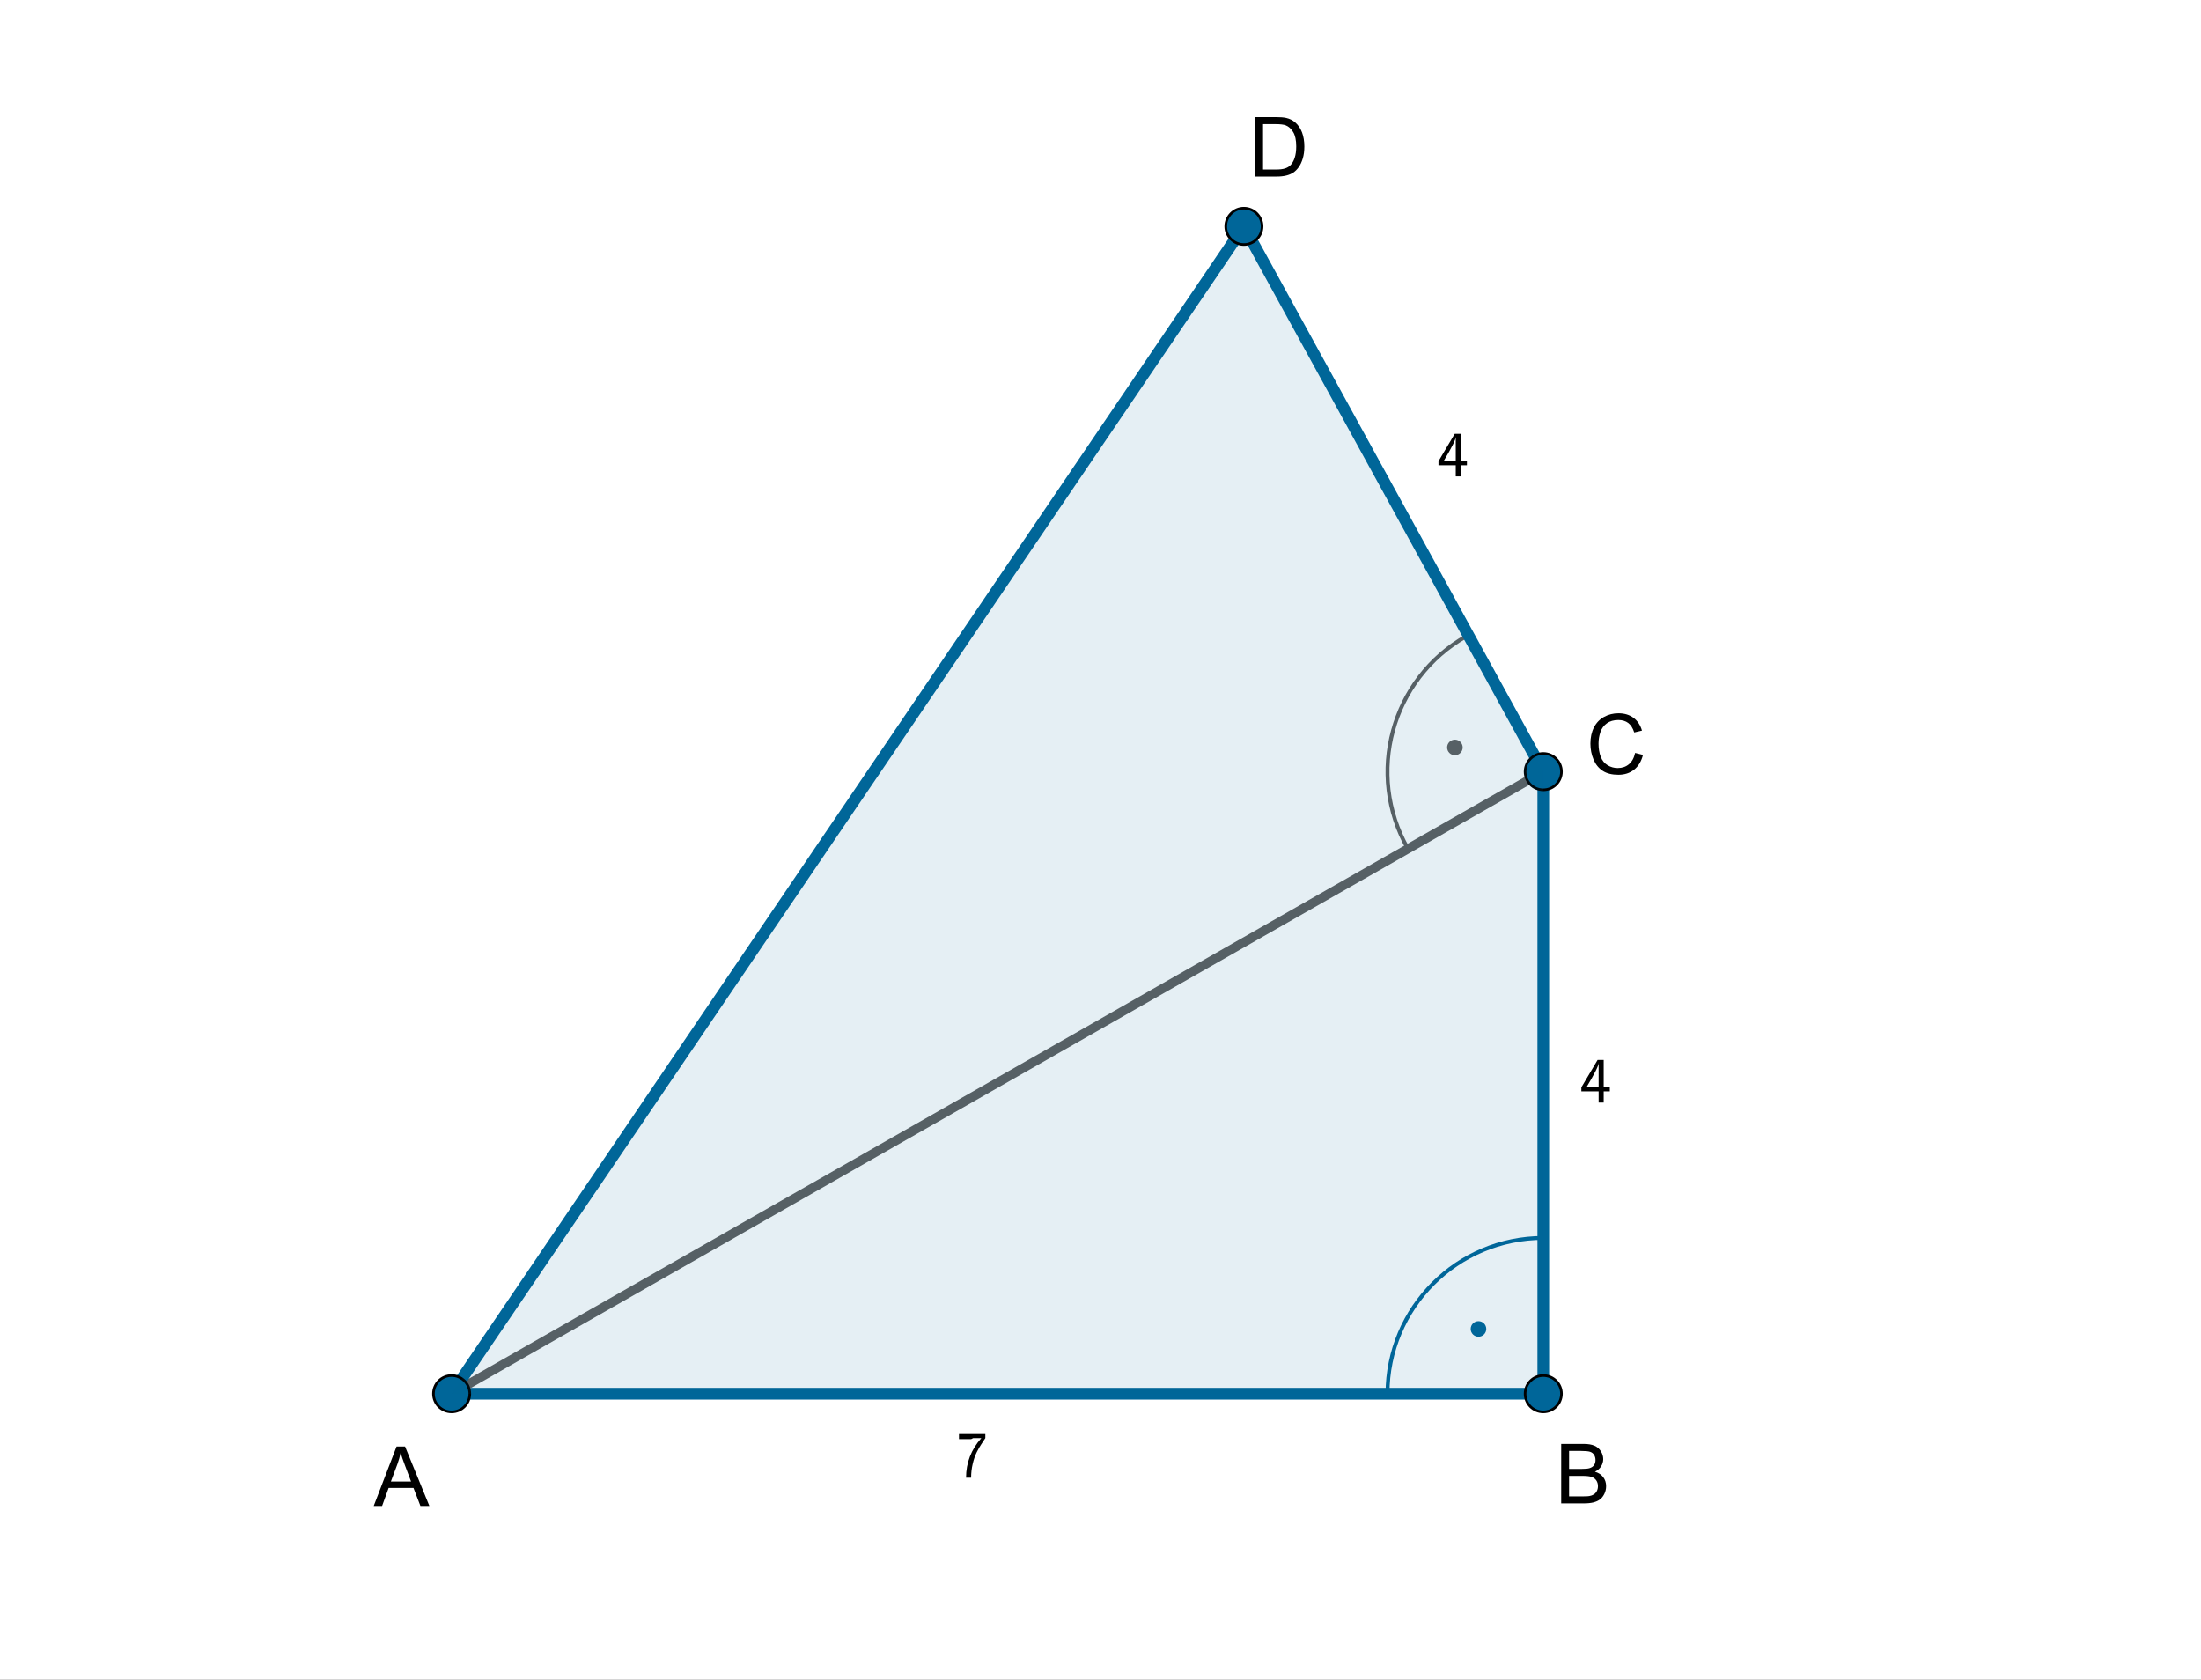
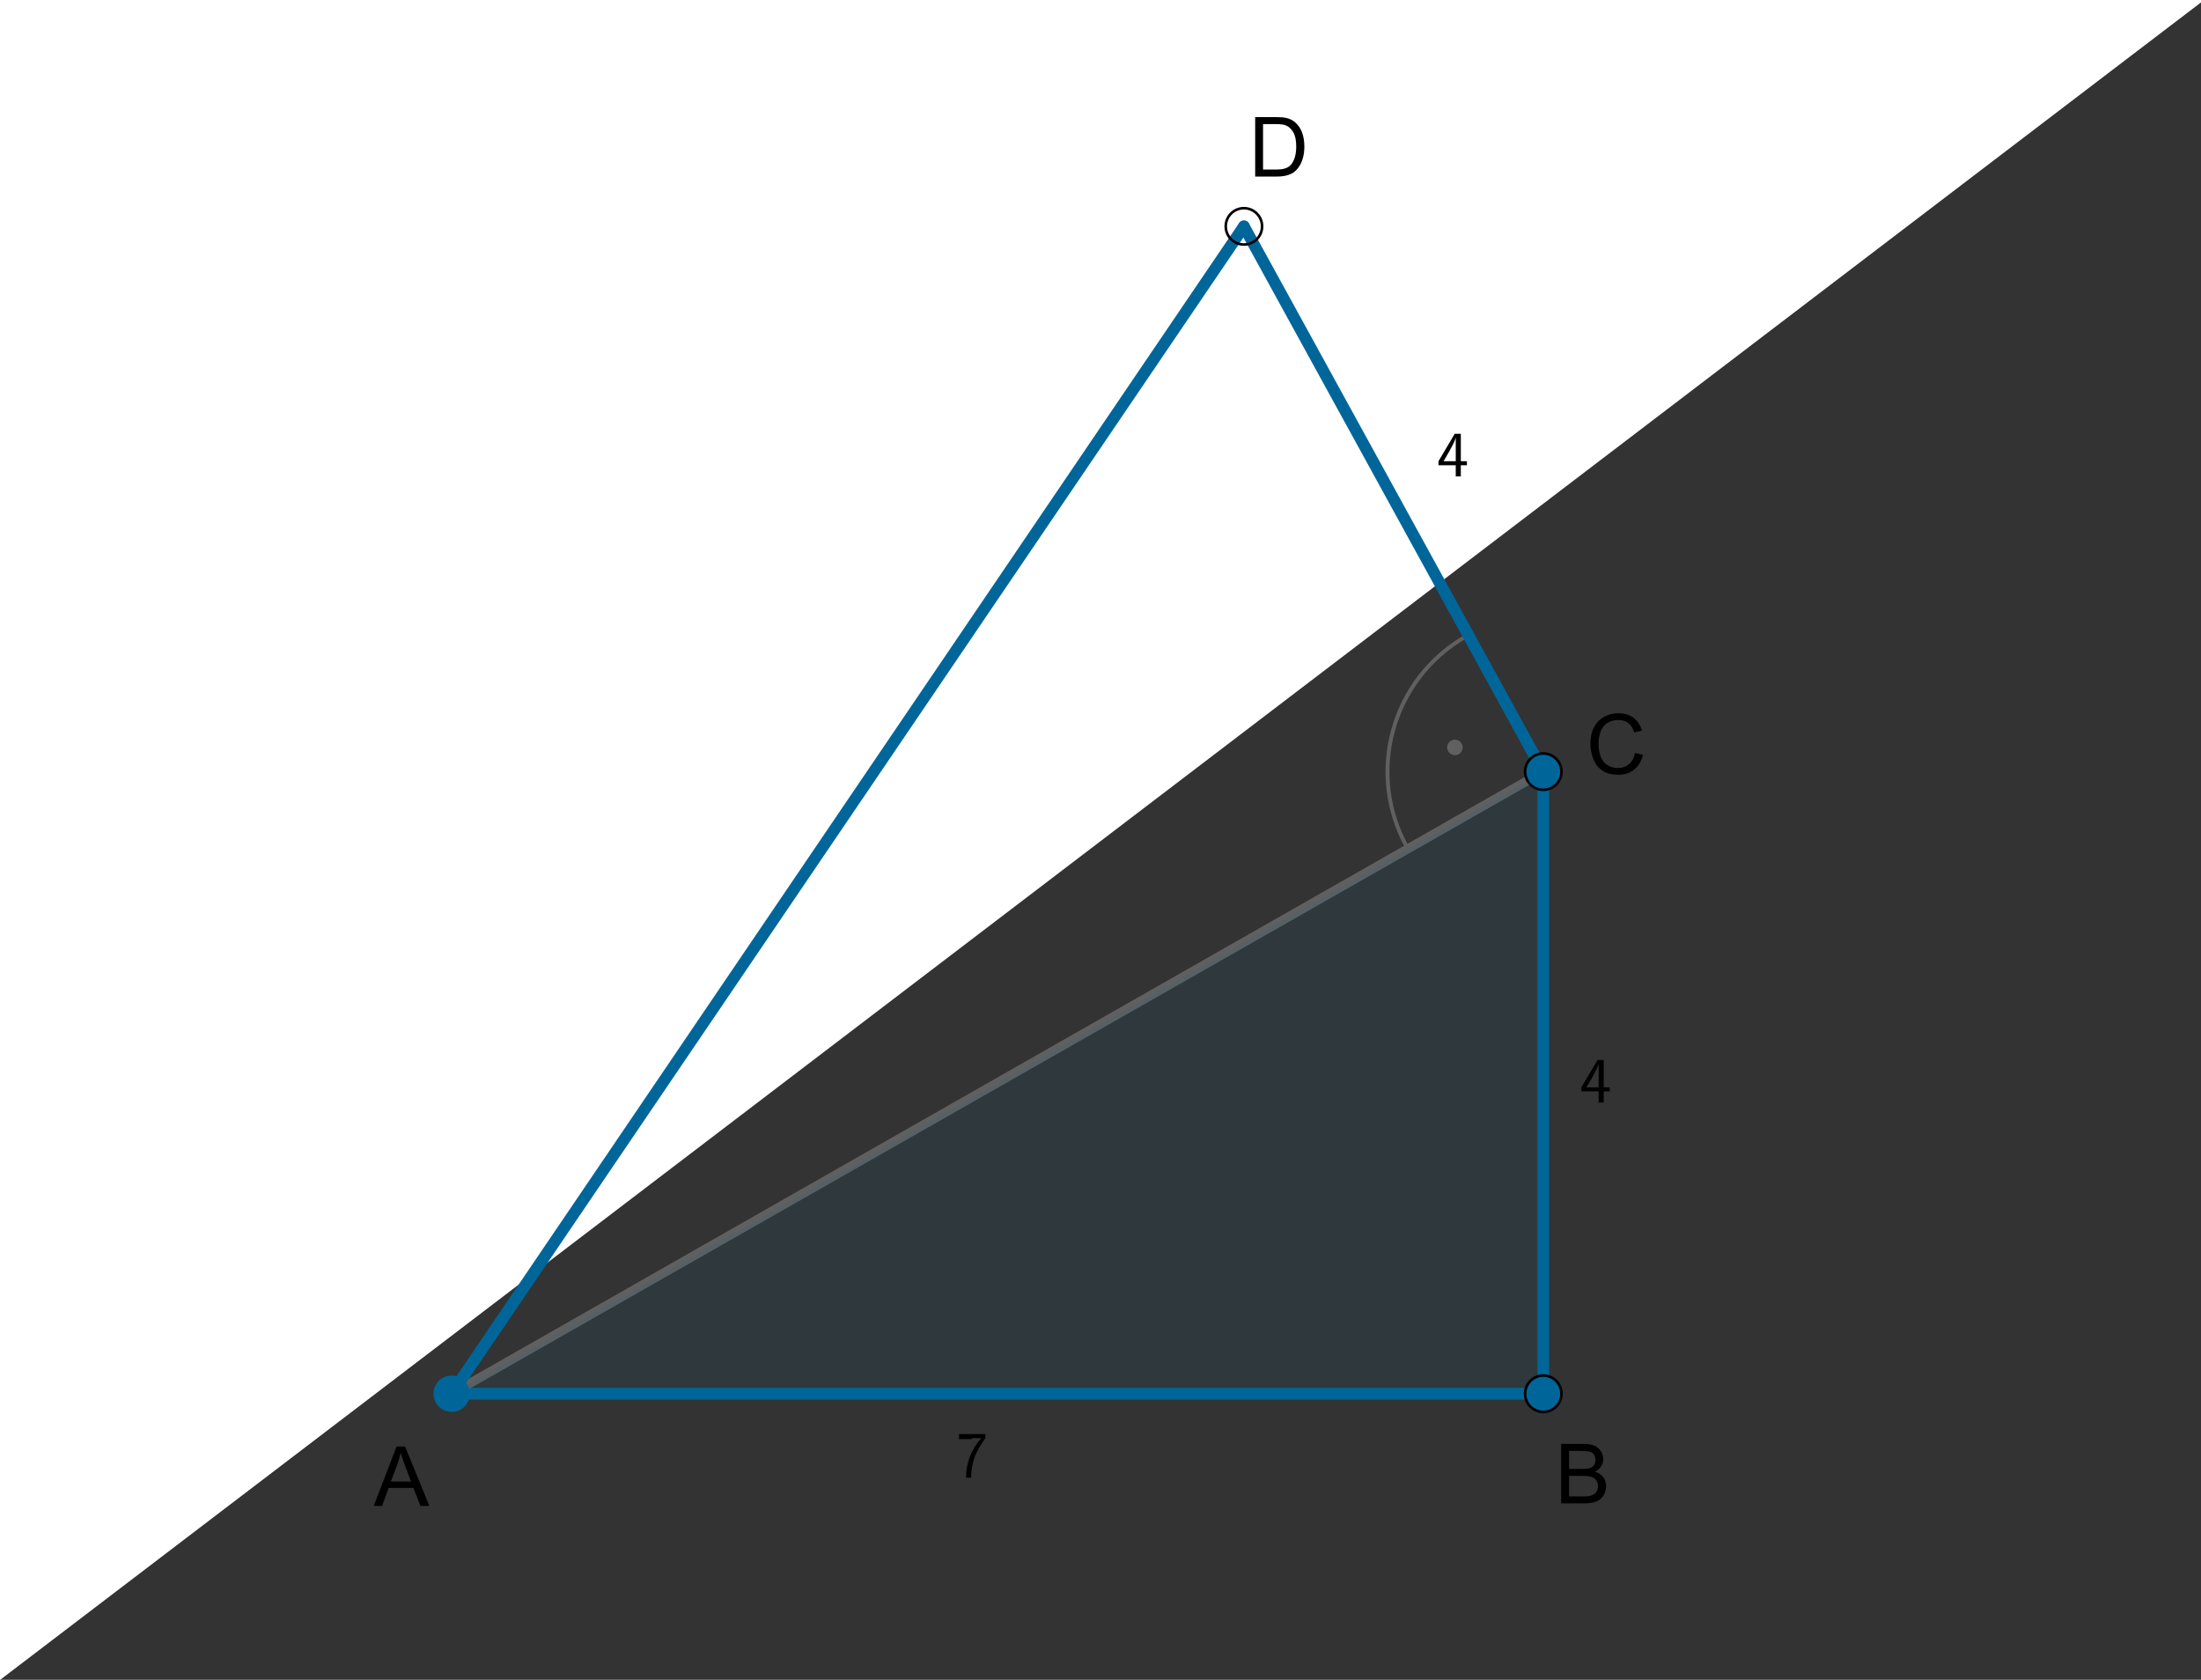
<svg xmlns="http://www.w3.org/2000/svg" version="1.1" baseProfile="full" x="0px" y="0px" viewBox="0 0 401 306">
  <rect x="0" y="0" width="401" height="306" fill="#333333" stroke="none" />
  <title>

</title>
  <g stroke-linejoin="miter" stroke-dashoffset="0" stroke-dasharray="none" stroke-width="1" stroke-miterlimit="10.000" stroke-linecap="square">
    <g transform="matrix(.473, 0, 0, .473, 0, 0)">
      <clipPath id="clip1">
-         <path d="M 0 0 L 0 647.00 L 849.00 647.00 L 849.00 0 z" />
+         <path d="M 0 0 L 0 647.00 L 849.00 0 z" />
      </clipPath>
      <g clip-path="url(#clip1)">
        <g fill-opacity="1" fill-rule="nonzero" stroke="none" fill="#ffffff">
          <path d="M 0 0 L 849.00 0 L 849.00 647.00 L 0 647.00 L 0 0 z" />
        </g>
      </g>
    </g>
    <g id="misc">
</g>
    <g id="layer0">
      <g transform="matrix(.473, 0, 0, .473, 0, 0)">
        <clipPath id="clip2">
          <path d="M 0 0 L 0 647.00 L 849.00 647.00 L 849.00 0 z" />
        </clipPath>
        <g clip-path="url(#clip2)">
          <g stroke-linejoin="round" stroke-width="1.5" stroke-linecap="round" fill="none" stroke-opacity="1" stroke="#606060">
            <path d="M 564.73 245.06 C 535.94 261.46 525.90 298.10 542.31 326.89 L 594.44 297.19 z" />
          </g>
        </g>
      </g>
      <g transform="matrix(.473, 0, 0, .473, 0, 0)">
        <clipPath id="clip3">
          <path d="M 0 0 L 0 647.00 L 849.00 647.00 L 849.00 0 z" />
        </clipPath>
        <g clip-path="url(#clip3)">
          <g fill-opacity="1" fill-rule="nonzero" stroke="none" fill="#606060">
            <path d="M 563.40 287.86 C 563.40 289.52 562.05 290.86 560.40 290.86 C 558.74 290.86 557.40 289.52 557.40 287.86 C 557.40 286.20 558.74 284.86 560.40 284.86 C 562.05 284.86 563.40 286.20 563.40 287.86 z" />
          </g>
        </g>
      </g>
      <g transform="matrix(.473, 0, 0, .473, 0, 0)">
        <clipPath id="clip4">
          <path d="M 0 0 L 0 647.00 L 849.00 647.00 L 849.00 0 z" />
        </clipPath>
        <g clip-path="url(#clip4)">
          <g stroke-linejoin="round" stroke-width="4.5" stroke-linecap="round" fill="none" stroke-opacity="1" stroke="#006699">
            <path d="M 594.44 536.77 L 173.96 536.77" />
          </g>
        </g>
      </g>
      <g transform="matrix(.473, 0, 0, .473, 0, 0)">
        <clipPath id="clip5">
          <path d="M 0 0 L 0 647.00 L 849.00 647.00 L 849.00 0 z" />
        </clipPath>
        <g clip-path="url(#clip5)">
          <g stroke-linejoin="round" stroke-width="3.5" stroke-linecap="round" fill="none" stroke-opacity="1" stroke="#606060">
            <path d="M 173.96 536.77 L 594.44 297.19" />
          </g>
        </g>
      </g>
      <g transform="matrix(.473, 0, 0, .473, 0, 0)">
        <clipPath id="clip6">
          <path d="M 0 0 L 0 647.00 L 849.00 647.00 L 849.00 0 z" />
        </clipPath>
        <g clip-path="url(#clip6)">
          <g stroke-linejoin="round" stroke-width="4.5" stroke-linecap="round" fill="none" stroke-opacity="1" stroke="#006699">
            <path d="M 594.44 297.19 L 594.44 536.77" />
          </g>
        </g>
      </g>
      <g transform="matrix(.473, 0, 0, .473, 0, 0)">
        <clipPath id="clip7">
          <path d="M 0 0 L 0 647.00 L 849.00 647.00 L 849.00 0 z" />
        </clipPath>
        <g clip-path="url(#clip7)">
          <g stroke-linejoin="round" stroke-width="4.5" stroke-linecap="round" fill="none" stroke-opacity="1" stroke="#006699">
            <path d="M 594.44 297.19 L 479.13 87.179" />
          </g>
        </g>
      </g>
      <g transform="matrix(.473, 0, 0, .473, 0, 0)">
        <clipPath id="clip8">
          <path d="M 0 0 L 0 647.00 L 849.00 647.00 L 849.00 0 z" />
        </clipPath>
        <g clip-path="url(#clip8)">
          <g stroke-linejoin="round" stroke-width="4.5" stroke-linecap="round" fill="none" stroke-opacity="1" stroke="#006699">
            <path d="M 479.13 87.179 L 173.96 536.77" />
          </g>
        </g>
      </g>
    </g>
    <g id="layer1">
      <g transform="matrix(.473, 0, 0, .473, 0, 0)">
        <clipPath id="clip9">
          <path d="M 0 0 L 0 647.00 L 849.00 647.00 L 849.00 0 z" />
        </clipPath>
        <g clip-path="url(#clip9)">
          <g fill-opacity="1" fill-rule="nonzero" stroke="none" fill="#006699">
            <path d="M 601.44 297.19 C 601.44 301.06 598.30 304.19 594.44 304.19 C 590.57 304.19 587.44 301.06 587.44 297.19 C 587.44 293.32 590.57 290.19 594.44 290.19 C 598.30 290.19 601.44 293.32 601.44 297.19 z" />
          </g>
        </g>
      </g>
      <g transform="matrix(.473, 0, 0, .473, 0, 0)">
        <clipPath id="clip10">
          <path d="M 0 0 L 0 647.00 L 849.00 647.00 L 849.00 0 z" />
        </clipPath>
        <g clip-path="url(#clip10)">
          <g stroke-linejoin="round" stroke-linecap="round" fill="none" stroke-opacity="1" stroke="#000000">
            <path d="M 601.44 297.19 C 601.44 301.06 598.30 304.19 594.44 304.19 C 590.57 304.19 587.44 301.06 587.44 297.19 C 587.44 293.32 590.57 290.19 594.44 290.19 C 598.30 290.19 601.44 293.32 601.44 297.19 z" />
          </g>
        </g>
      </g>
    </g>
    <g id="layer2">
      <g transform="matrix(.473, 0, 0, .473, 0, 0)">
        <clipPath id="clip11">
          <path d="M 0 0 L 0 647.00 L 849.00 647.00 L 849.00 0 z" />
        </clipPath>
        <g clip-path="url(#clip11)">
          <g fill-opacity="1" fill-rule="nonzero" stroke="none" fill="#006699">
            <path d="M 180.96 536.77 C 180.96 540.64 177.82 543.77 173.96 543.77 C 170.09 543.77 166.96 540.64 166.96 536.77 C 166.96 532.91 170.09 529.77 173.96 529.77 C 177.82 529.77 180.96 532.91 180.96 536.77 z" />
          </g>
        </g>
      </g>
      <g transform="matrix(.473, 0, 0, .473, 0, 0)">
        <clipPath id="clip12">
-           <path d="M 0 0 L 0 647.00 L 849.00 647.00 L 849.00 0 z" />
-         </clipPath>
+           </clipPath>
        <g clip-path="url(#clip12)">
          <g stroke-linejoin="round" stroke-linecap="round" fill="none" stroke-opacity="1" stroke="#000000">
            <path d="M 180.96 536.77 C 180.96 540.64 177.82 543.77 173.96 543.77 C 170.09 543.77 166.96 540.64 166.96 536.77 C 166.96 532.91 170.09 529.77 173.96 529.77 C 177.82 529.77 180.96 532.91 180.96 536.77 z" />
          </g>
        </g>
      </g>
    </g>
    <g id="layer3">
      <g transform="matrix(11.832, 0, 0, 11.832, 174.16, 269.00)">
        <clipPath id="clip13">
          <path d="M -14.720 -22.736 L -14.720 3.144 L 19.240 3.144 L 19.240 -22.736 z" />
        </clipPath>
        <g clip-path="url(#clip13)">
          <g fill-opacity="1" fill-rule="nonzero" stroke="none" fill="#000000">
            <path d="M .234 -.578 L .047 -.578 L .047 -.656 L .453 -.656 L .453 -.594 Q .422 -.547 .391 -.5 Q .359 -.453 .32 -.375 Q .281 -.297 .258 -.195 Q .234 -.094 .234 .016 L .156 .016 Q .156 -.328 .391 -.594 L .266 -.594 Q .266 -.594 .25 -.586 Q .234 -.578 .234 -.578 z" />
          </g>
        </g>
      </g>
      <g transform="matrix(11.832, 0, 0, 11.832, 287.74, 200.85)">
        <clipPath id="clip14">
          <path d="M -24.320 -16.976 L -24.320 8.904 L 9.64 8.904 L 9.64 -16.976 z" />
        </clipPath>
        <g clip-path="url(#clip14)">
          <g fill-opacity="1" fill-rule="nonzero" stroke="none" fill="#000000">
            <path d="M .375 -.172 L .375 -0 L .297 -0 L .297 -.172 L .031 -.172 L .031 -.234 L .281 -.656 L .375 -.656 L .375 -.234 L .469 -.234 L .469 -.172 L .375 -.172 z M .109 -.234 L .297 -.234 L .297 -.609 Q .297 -.547 .109 -.234 z" />
          </g>
        </g>
      </g>
      <g transform="matrix(11.832, 0, 0, 11.832, 261.71, 86.791)">
        <clipPath id="clip15">
          <path d="M -22.120 -7.336 L -22.120 18.544 L 11.840 18.544 L 11.840 -7.336 z" />
        </clipPath>
        <g clip-path="url(#clip15)">
          <g fill-opacity="1" fill-rule="nonzero" stroke="none" fill="#000000">
            <path d="M .375 -.172 L .375 -0 L .297 -0 L .297 -.172 L .031 -.172 L .031 -.234 L .281 -.656 L .375 -.656 L .375 -.234 L .469 -.234 L .469 -.172 L .375 -.172 z M .109 -.234 L .297 -.234 L .297 -.609 Q .297 -.547 .109 -.234 z" />
          </g>
        </g>
      </g>
    </g>
    <g id="layer4">
      <g transform="matrix(.473, 0, 0, .473, 0, 0)">
        <clipPath id="clip16">
          <path d="M 0 0 L 0 647.00 L 849.00 647.00 L 849.00 0 z" />
        </clipPath>
        <g clip-path="url(#clip16)">
          <g fill-opacity=".102" fill-rule="nonzero" stroke="none" fill="#006699">
            <path d="M 594.44 536.77 L 173.96 536.77 L 594.44 297.19 z" />
          </g>
        </g>
      </g>
      <g transform="matrix(.473, 0, 0, .473, 0, 0)">
        <clipPath id="clip17">
-           <path d="M 0 0 L 0 647.00 L 849.00 647.00 L 849.00 0 z" />
-         </clipPath>
+           </clipPath>
        <g clip-path="url(#clip17)">
          <g stroke-linejoin="round" stroke-width="1.5" stroke-linecap="round" fill="none" stroke-opacity="1" stroke="#006699">
            <path d="M 594.44 476.77 C 561.30 476.77 534.44 503.64 534.44 536.77 L 594.44 536.77 z" />
          </g>
        </g>
      </g>
      <g transform="matrix(.473, 0, 0, .473, 0, 0)">
        <clipPath id="clip18">
-           <path d="M 0 0 L 0 647.00 L 849.00 647.00 L 849.00 0 z" />
-         </clipPath>
+           </clipPath>
        <g clip-path="url(#clip18)">
          <g fill-opacity="1" fill-rule="nonzero" stroke="none" fill="#006699">
            <path d="M 572.48 511.82 C 572.48 513.47 571.14 514.82 569.48 514.82 C 567.82 514.82 566.48 513.47 566.48 511.82 C 566.48 510.16 567.82 508.82 569.48 508.82 C 571.14 508.82 572.48 510.16 572.48 511.82 z" />
          </g>
        </g>
      </g>
    </g>
    <g id="layer5">
      <g transform="matrix(.473, 0, 0, .473, 0, 0)">
        <clipPath id="clip19">
          <path d="M 0 0 L 0 647.00 L 849.00 647.00 L 849.00 0 z" />
        </clipPath>
        <g clip-path="url(#clip19)">
          <g fill-opacity=".102" fill-rule="nonzero" stroke="none" fill="#006699">
-             <path d="M 594.44 297.19 L 479.13 87.179 L 173.96 536.77 z" />
-           </g>
+             </g>
        </g>
      </g>
      <g transform="matrix(.473, 0, 0, .473, 0, 0)">
        <clipPath id="clip20">
          <path d="M 0 0 L 0 647.00 L 849.00 647.00 L 849.00 0 z" />
        </clipPath>
        <g clip-path="url(#clip20)">
          <g fill-opacity="1" fill-rule="nonzero" stroke="none" fill="#006699">
            <path d="M 601.44 536.77 C 601.44 540.64 598.30 543.77 594.44 543.77 C 590.57 543.77 587.44 540.64 587.44 536.77 C 587.44 532.91 590.57 529.77 594.44 529.77 C 598.30 529.77 601.44 532.91 601.44 536.77 z" />
          </g>
        </g>
      </g>
      <g transform="matrix(.473, 0, 0, .473, 0, 0)">
        <clipPath id="clip21">
          <path d="M 0 0 L 0 647.00 L 849.00 647.00 L 849.00 0 z" />
        </clipPath>
        <g clip-path="url(#clip21)">
          <g stroke-linejoin="round" stroke-linecap="round" fill="none" stroke-opacity="1" stroke="#000000">
            <path d="M 601.44 536.77 C 601.44 540.64 598.30 543.77 594.44 543.77 C 590.57 543.77 587.44 540.64 587.44 536.77 C 587.44 532.91 590.57 529.77 594.44 529.77 C 598.30 529.77 601.44 532.91 601.44 536.77 z" />
          </g>
        </g>
      </g>
      <g transform="matrix(.473, 0, 0, .473, 0, 0)">
        <clipPath id="clip22">
-           <path d="M 0 0 L 0 647.00 L 849.00 647.00 L 849.00 0 z" />
-         </clipPath>
+           </clipPath>
        <g clip-path="url(#clip22)">
          <g fill-opacity="1" fill-rule="nonzero" stroke="none" fill="#006699">
            <path d="M 486.13 87.179 C 486.13 91.045 483.00 94.179 479.13 94.179 C 475.26 94.179 472.13 91.045 472.13 87.179 C 472.13 83.313 475.26 80.179 479.13 80.179 C 483.00 80.179 486.13 83.313 486.13 87.179 z" />
          </g>
        </g>
      </g>
      <g transform="matrix(.473, 0, 0, .473, 0, 0)">
        <clipPath id="clip23">
          <path d="M 0 0 L 0 647.00 L 849.00 647.00 L 849.00 0 z" />
        </clipPath>
        <g clip-path="url(#clip23)">
          <g stroke-linejoin="round" stroke-linecap="round" fill="none" stroke-opacity="1" stroke="#000000">
            <path d="M 486.13 87.179 C 486.13 91.045 483.00 94.179 479.13 94.179 C 475.26 94.179 472.13 91.045 472.13 87.179 C 472.13 83.313 475.26 80.179 479.13 80.179 C 483.00 80.179 486.13 83.313 486.13 87.179 z" />
          </g>
        </g>
      </g>
      <g transform="matrix(.473, 0, 0, .473, 0, 0)">
        <clipPath id="clip24">
          <path d="M 0 0 L 0 647.00 L 849.00 647.00 L 849.00 0 z" />
        </clipPath>
        <g clip-path="url(#clip24)">
          <g fill-opacity="1" fill-rule="nonzero" stroke="none" fill="#000000">
            <path d="M 143.95 580.00 L 152.75 557.09 L 156.02 557.09 L 165.39 580.00 L 161.94 580.00 L 159.27 573.06 L 149.69 573.06 L 147.17 580.00 L 143.95 580.00 z M 150.56 570.59 L 158.33 570.59 L 155.94 564.25 Q 154.84 561.36 154.31 559.50 Q 153.88 561.70 153.08 563.88 L 150.56 570.59 z" />
          </g>
        </g>
      </g>
      <g transform="matrix(.473, 0, 0, .473, 0, 0)">
        <clipPath id="clip25">
          <path d="M 0 0 L 0 647.00 L 849.00 647.00 L 849.00 0 z" />
        </clipPath>
        <g clip-path="url(#clip25)">
          <g fill-opacity="1" fill-rule="nonzero" stroke="none" fill="#000000">
            <path d="M 601.34 579.00 L 601.34 556.09 L 609.94 556.09 Q 612.56 556.09 614.15 556.79 Q 615.73 557.48 616.63 558.93 Q 617.53 560.38 617.53 561.95 Q 617.53 563.42 616.73 564.72 Q 615.94 566.02 614.33 566.81 Q 616.41 567.42 617.52 568.89 Q 618.64 570.36 618.64 572.36 Q 618.64 573.97 617.96 575.35 Q 617.28 576.73 616.28 577.48 Q 615.28 578.23 613.77 578.62 Q 612.27 579.00 610.08 579.00 L 601.34 579.00 z M 604.38 565.72 L 609.33 565.72 Q 611.34 565.72 612.22 565.45 Q 613.38 565.11 613.96 564.31 Q 614.55 563.52 614.55 562.31 Q 614.55 561.17 614.00 560.30 Q 613.45 559.44 612.44 559.12 Q 611.42 558.80 608.95 558.80 L 604.38 558.80 L 604.38 565.72 z M 604.38 576.30 L 610.08 576.30 Q 611.55 576.30 612.14 576.19 Q 613.19 576.00 613.89 575.56 Q 614.59 575.12 615.05 574.29 Q 615.50 573.45 615.50 572.36 Q 615.50 571.08 614.84 570.13 Q 614.19 569.19 613.02 568.80 Q 611.86 568.42 609.67 568.42 L 604.38 568.42 L 604.38 576.30 z" />
          </g>
        </g>
      </g>
      <g transform="matrix(.473, 0, 0, .473, 0, 0)">
        <clipPath id="clip26">
          <path d="M 0 0 L 0 647.00 L 849.00 647.00 L 849.00 0 z" />
        </clipPath>
        <g clip-path="url(#clip26)">
          <g fill-opacity="1" fill-rule="nonzero" stroke="none" fill="#000000">
            <path d="M 629.81 289.97 L 632.84 290.73 Q 631.89 294.47 629.41 296.43 Q 626.94 298.39 623.36 298.39 Q 619.66 298.39 617.34 296.88 Q 615.02 295.38 613.80 292.52 Q 612.59 289.66 612.59 286.38 Q 612.59 282.80 613.96 280.13 Q 615.33 277.47 617.85 276.09 Q 620.38 274.70 623.41 274.70 Q 626.84 274.70 629.19 276.45 Q 631.53 278.20 632.45 281.38 L 629.47 282.08 Q 628.67 279.58 627.16 278.44 Q 625.64 277.30 623.34 277.30 Q 620.70 277.30 618.93 278.56 Q 617.16 279.83 616.44 281.96 Q 615.72 284.09 615.72 286.36 Q 615.72 289.28 616.57 291.46 Q 617.42 293.64 619.22 294.72 Q 621.02 295.80 623.11 295.80 Q 625.66 295.80 627.42 294.33 Q 629.19 292.86 629.81 289.97 z" />
          </g>
        </g>
      </g>
      <g transform="matrix(.473, 0, 0, .473, 0, 0)">
        <clipPath id="clip27">
          <path d="M 0 0 L 0 647.00 L 849.00 647.00 L 849.00 0 z" />
        </clipPath>
        <g clip-path="url(#clip27)">
          <g fill-opacity="1" fill-rule="nonzero" stroke="none" fill="#000000">
            <path d="M 483.47 68.000 L 483.47 45.094 L 491.36 45.094 Q 494.03 45.094 495.44 45.422 Q 497.41 45.875 498.80 47.062 Q 500.61 48.594 501.51 50.977 Q 502.41 53.359 502.41 56.422 Q 502.41 59.031 501.80 61.047 Q 501.19 63.062 500.23 64.383 Q 499.28 65.703 498.15 66.461 Q 497.02 67.219 495.41 67.609 Q 493.81 68.000 491.73 68.000 L 483.47 68.000 z M 486.50 65.297 L 491.39 65.297 Q 493.66 65.297 494.95 64.875 Q 496.23 64.453 497.00 63.688 Q 498.08 62.609 498.68 60.789 Q 499.28 58.969 499.28 56.375 Q 499.28 52.781 498.10 50.852 Q 496.92 48.922 495.23 48.266 Q 494.02 47.797 491.31 47.797 L 486.50 47.797 L 486.50 65.297 z" />
          </g>
        </g>
      </g>
    </g>
  </g>
</svg>